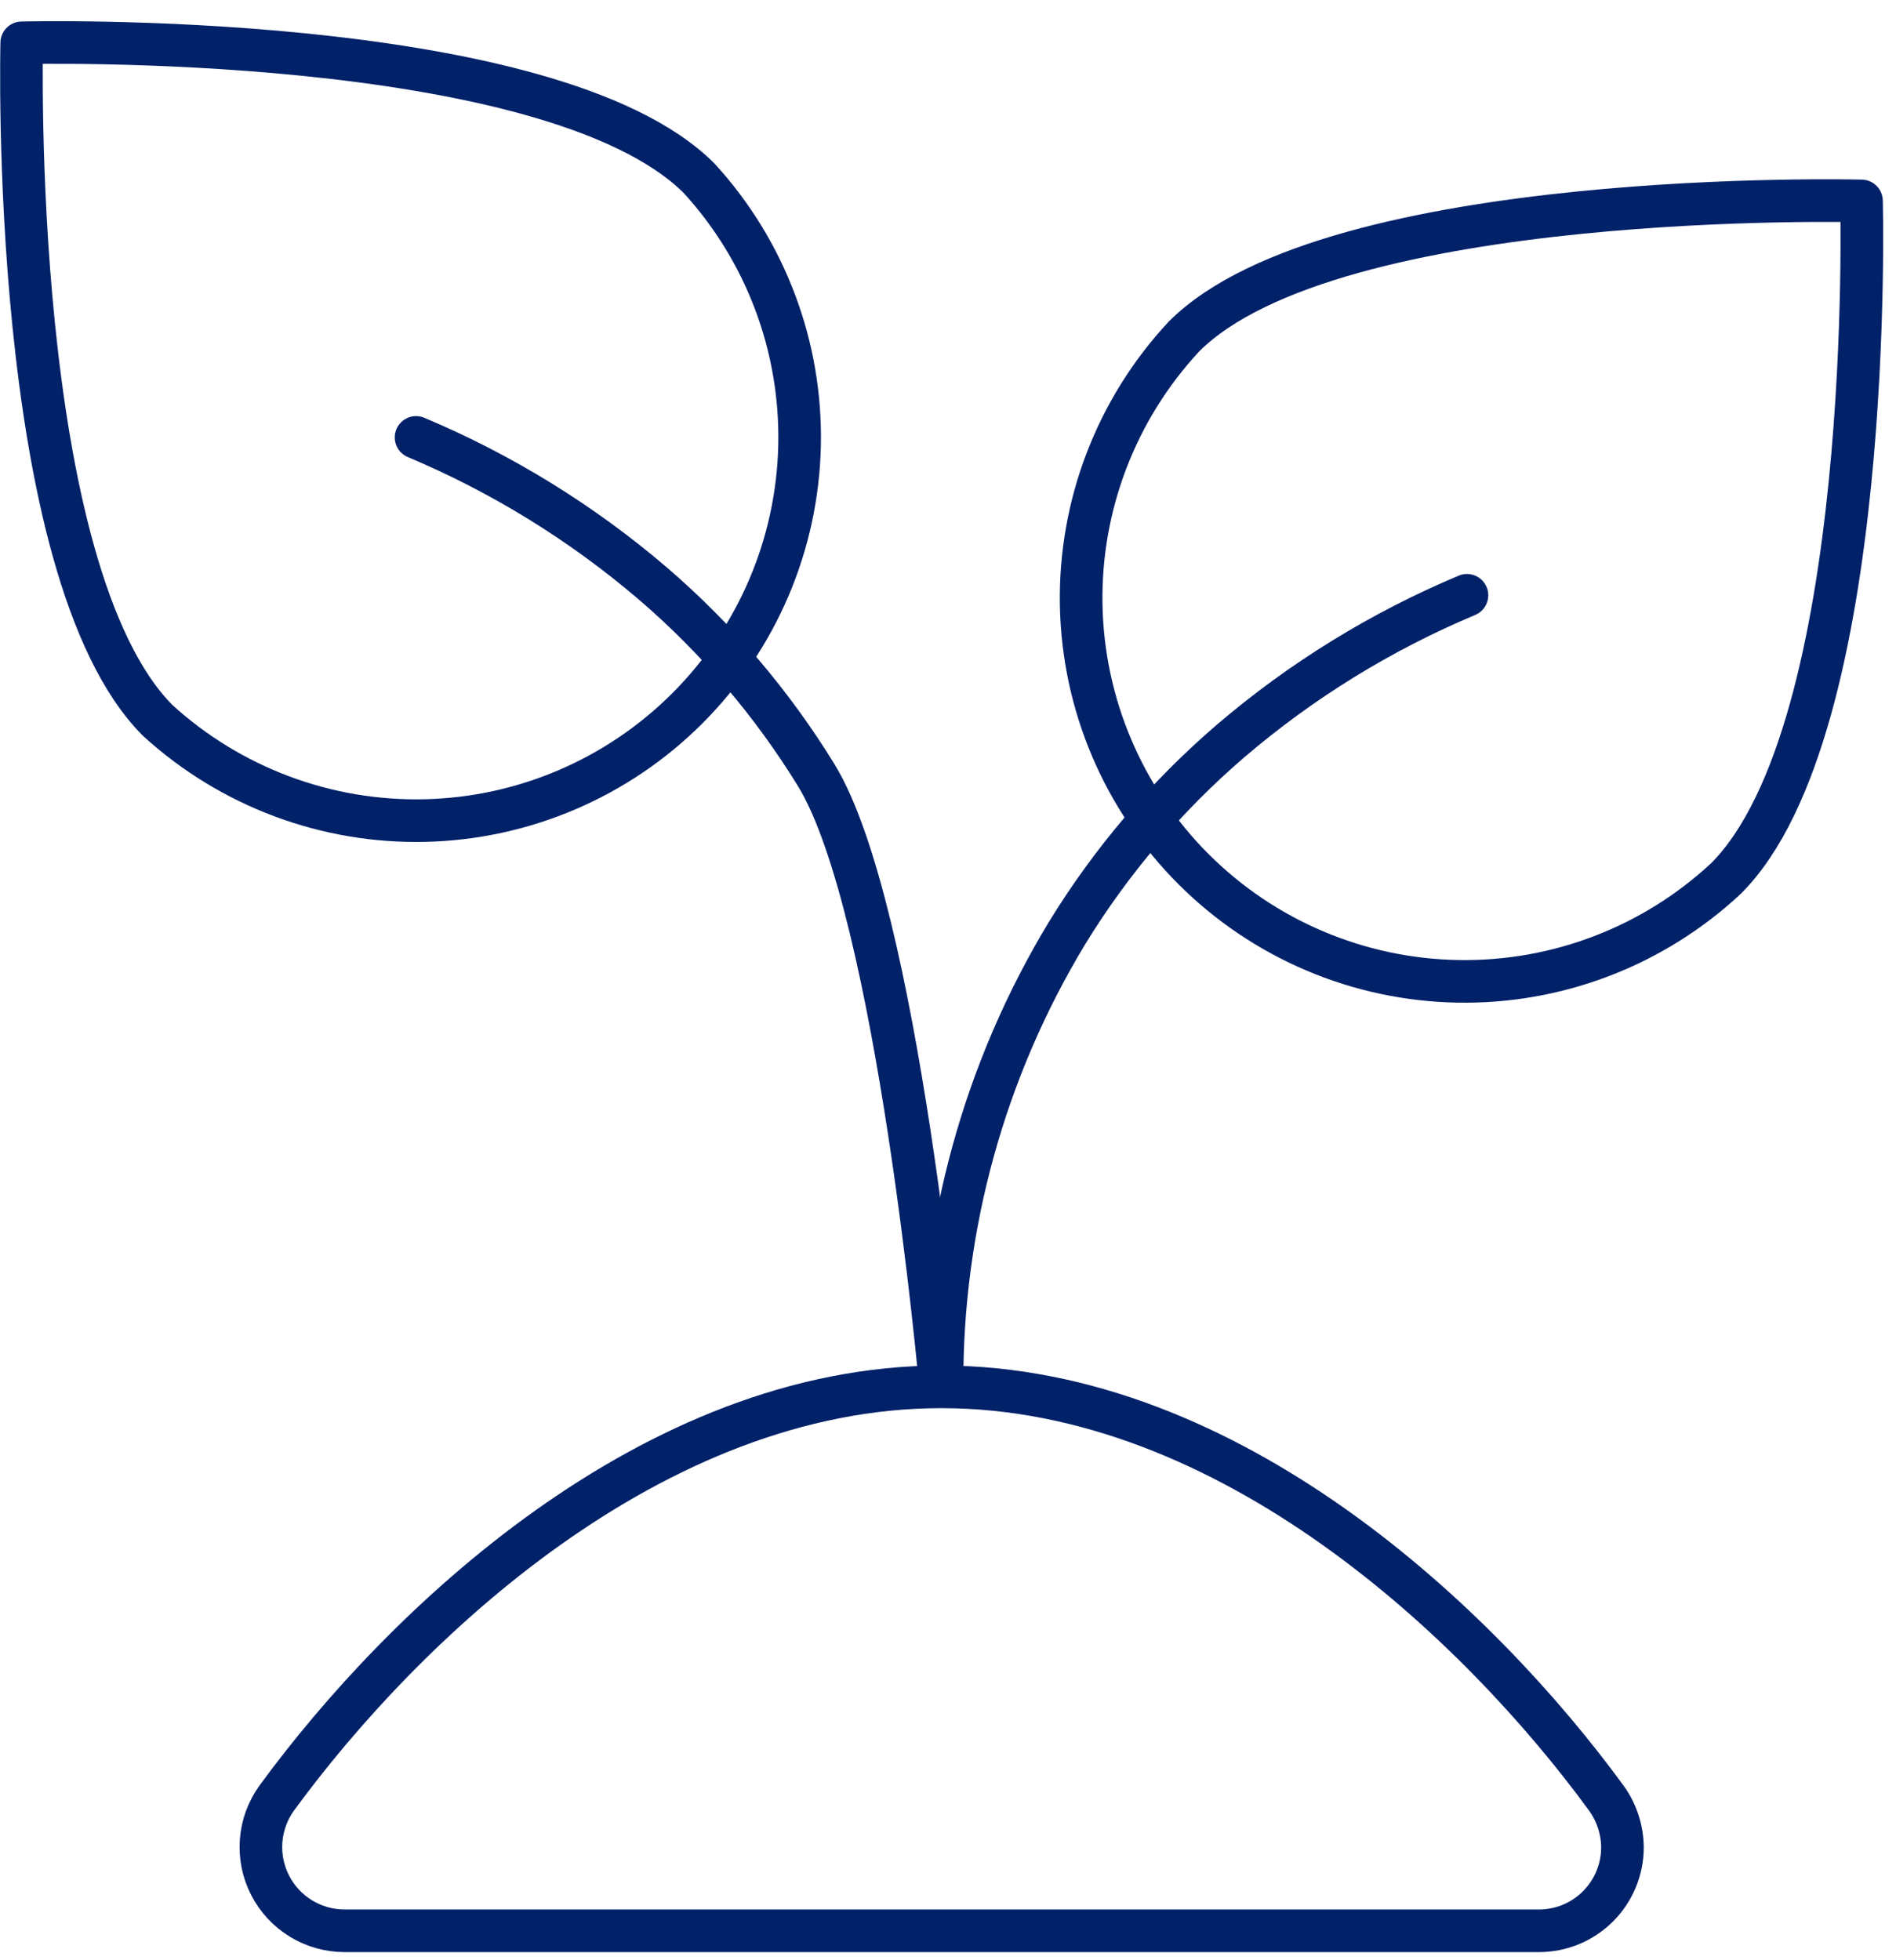
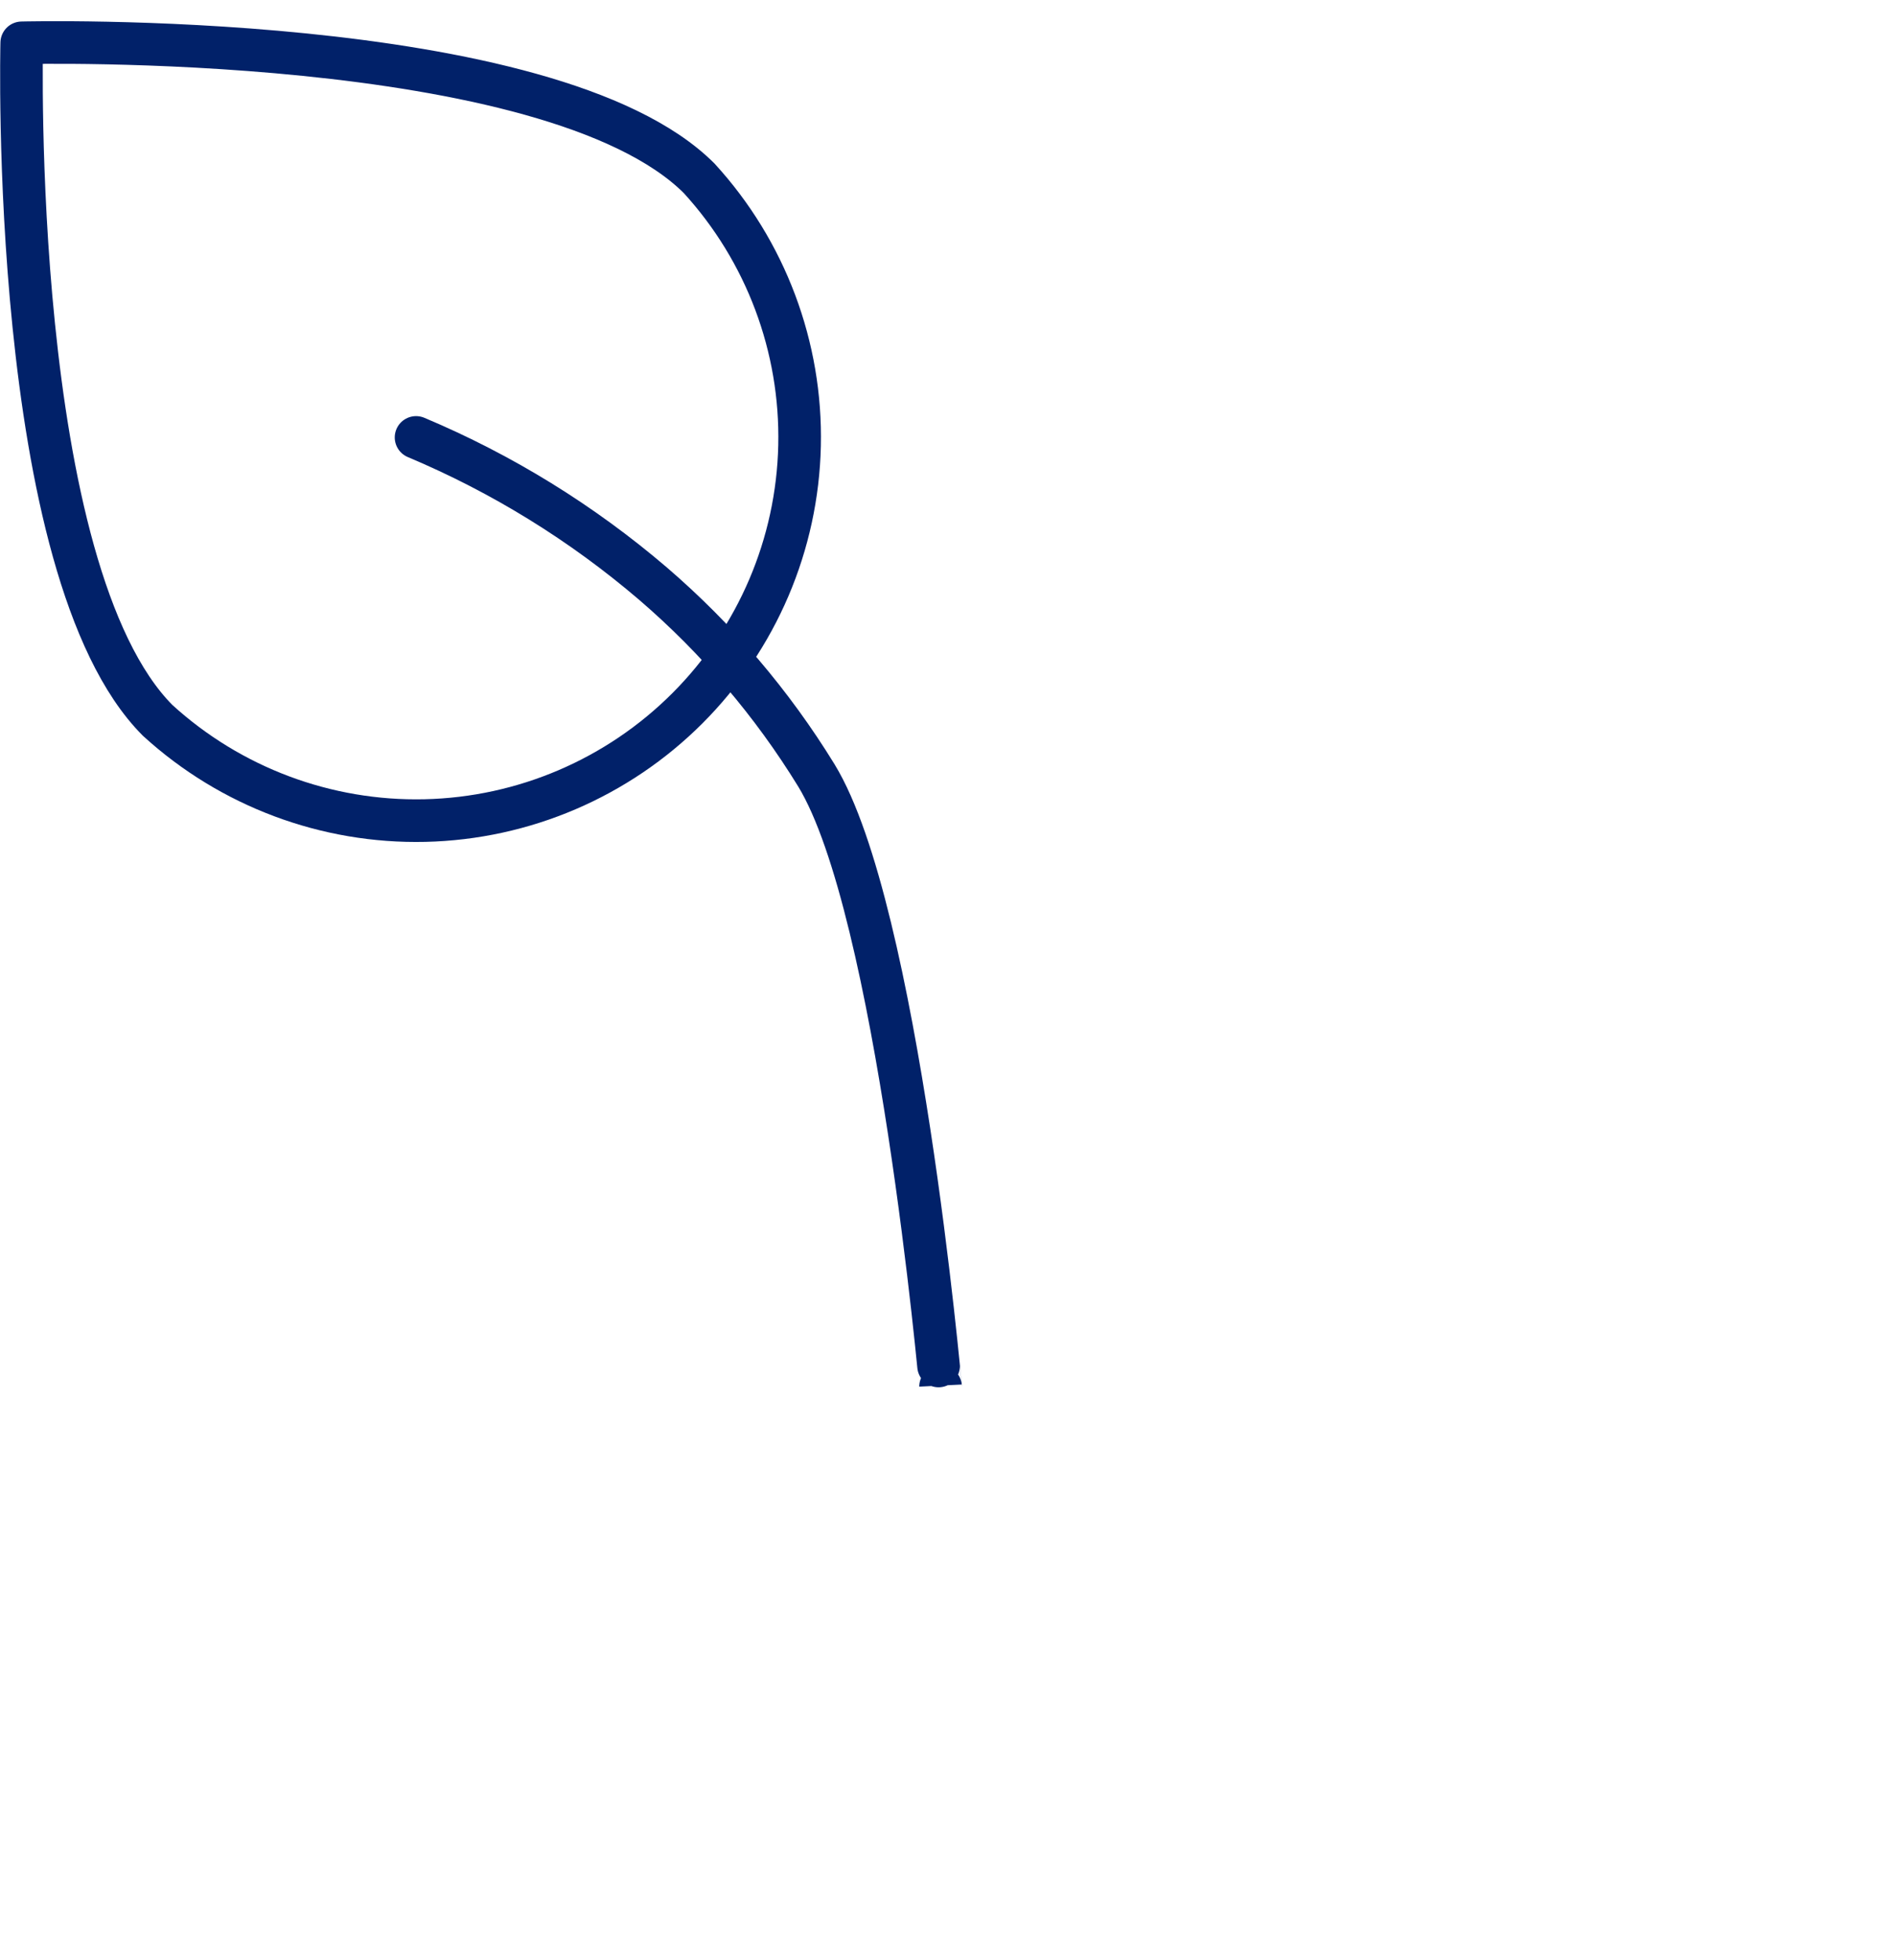
<svg xmlns="http://www.w3.org/2000/svg" width="89" height="92" viewBox="0 0 89 92" fill="none">
-   <path d="M72.23 90.62C72.745 90.621 73.255 90.521 73.731 90.326C74.207 90.13 74.64 89.842 75.005 89.479C75.37 89.116 75.659 88.684 75.858 88.209C76.056 87.734 76.159 87.225 76.16 86.71C76.154 85.876 75.889 85.065 75.4 84.39C69.48 76.28 57.77 65.09 44.19 65.09C30.61 65.09 18.92 76.28 12.99 84.39C12.566 84.977 12.313 85.67 12.258 86.392C12.203 87.114 12.348 87.837 12.678 88.481C13.008 89.126 13.51 89.666 14.128 90.044C14.746 90.421 15.456 90.621 16.18 90.62H72.23Z" stroke="#012169" stroke-width="2" stroke-linecap="round" stroke-linejoin="round" />
-   <path d="M81.02 41.23C77.608 44.41 73.095 46.141 68.431 46.058C63.768 45.976 59.319 44.087 56.021 40.789C52.723 37.491 50.834 33.042 50.752 28.379C50.67 23.715 52.401 19.202 55.58 15.79C62.58 8.79 87.38 9.43 87.38 9.43C87.38 9.43 88.05 34.21 81.02 41.23Z" stroke="#012169" stroke-width="2" stroke-linecap="round" stroke-linejoin="round" />
-   <path d="M68.86 27.94C64.823 29.633 61.075 31.944 57.75 34.79C54.745 37.374 52.161 40.411 50.09 43.79C46.212 50.197 44.181 57.551 44.22 65.04C44.22 65.04 44.22 65.04 44.22 65.04" stroke="#012169" stroke-width="2" stroke-linecap="round" stroke-linejoin="round" />
  <path d="M7.4 33.81C10.822 36.934 15.317 38.618 19.949 38.512C24.581 38.406 28.994 36.517 32.269 33.24C35.544 29.962 37.429 25.548 37.532 20.915C37.635 16.283 35.947 11.789 32.82 8.37C25.82 1.37 1.02 2.01 1.02 2.01C1.02 2.01 0.4 26.79 7.4 33.81Z" stroke="#012169" stroke-width="2" stroke-linecap="round" stroke-linejoin="round" />
  <path d="M19.53 20.53C23.569 22.228 27.32 24.542 30.65 27.39C33.657 29.975 36.245 33.011 38.32 36.39C42.16 42.67 44.15 65.1 44.15 65.08" stroke="#012169" stroke-width="2" stroke-linecap="round" stroke-linejoin="round" />
</svg>